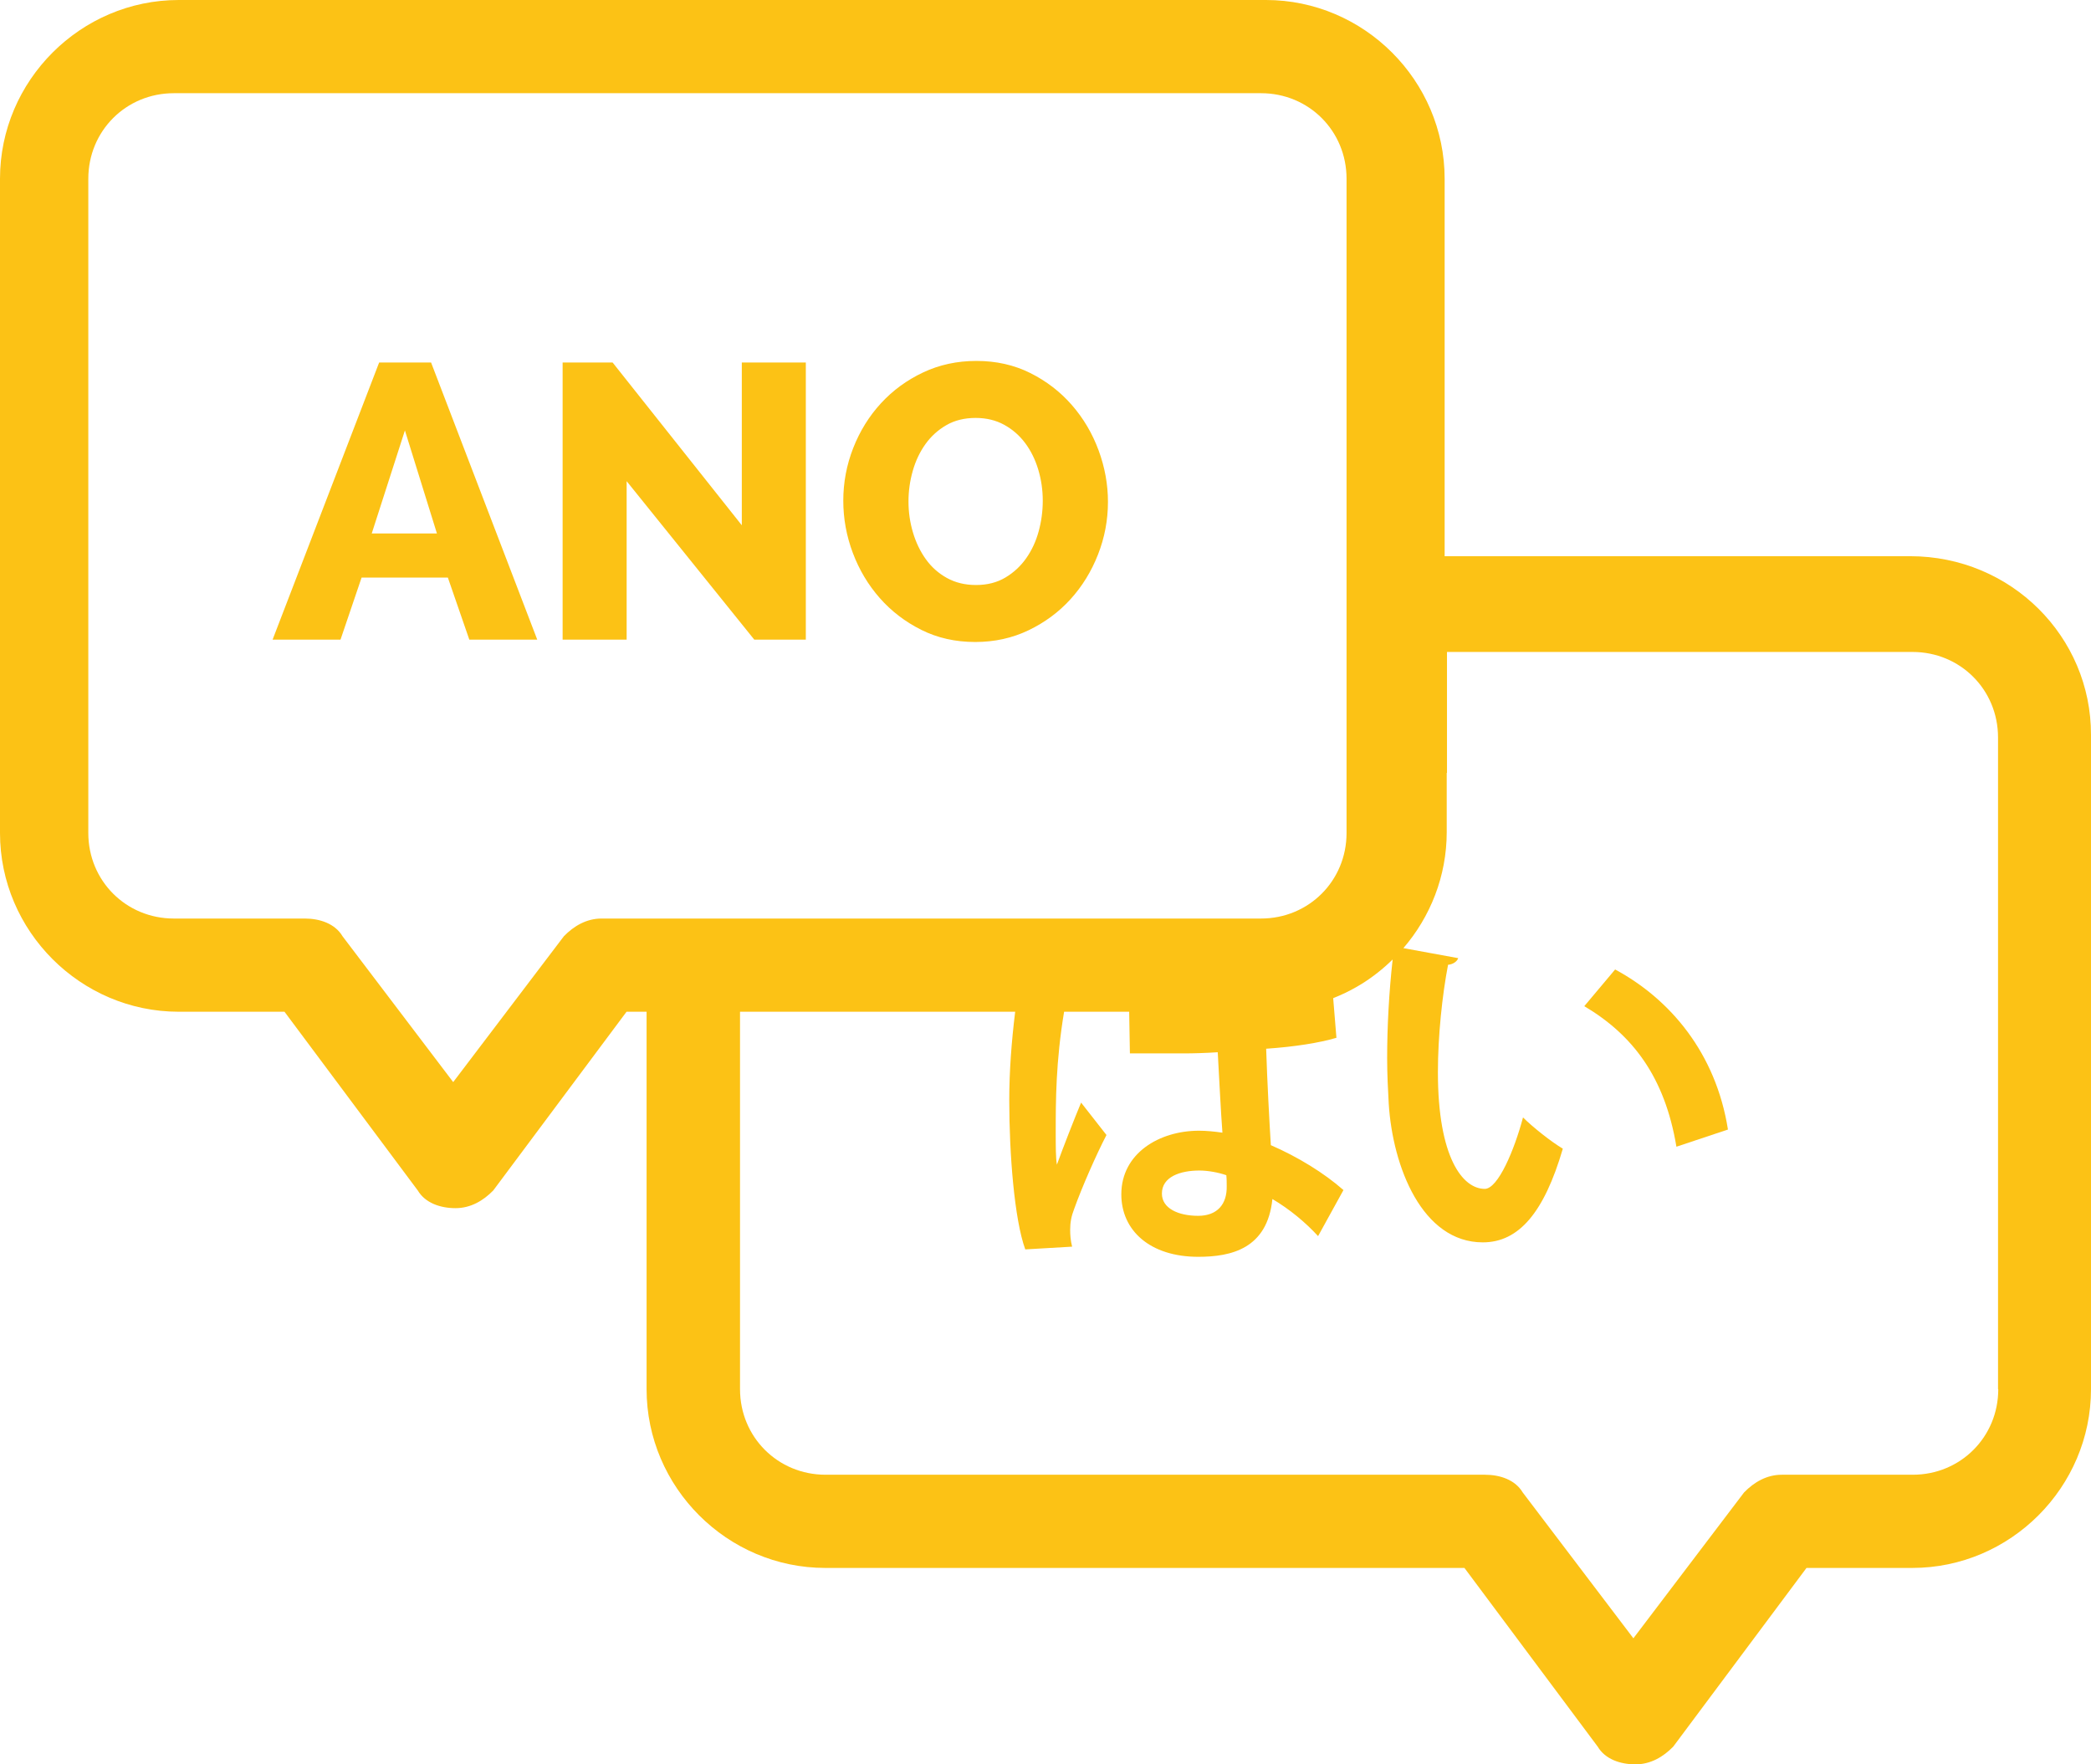
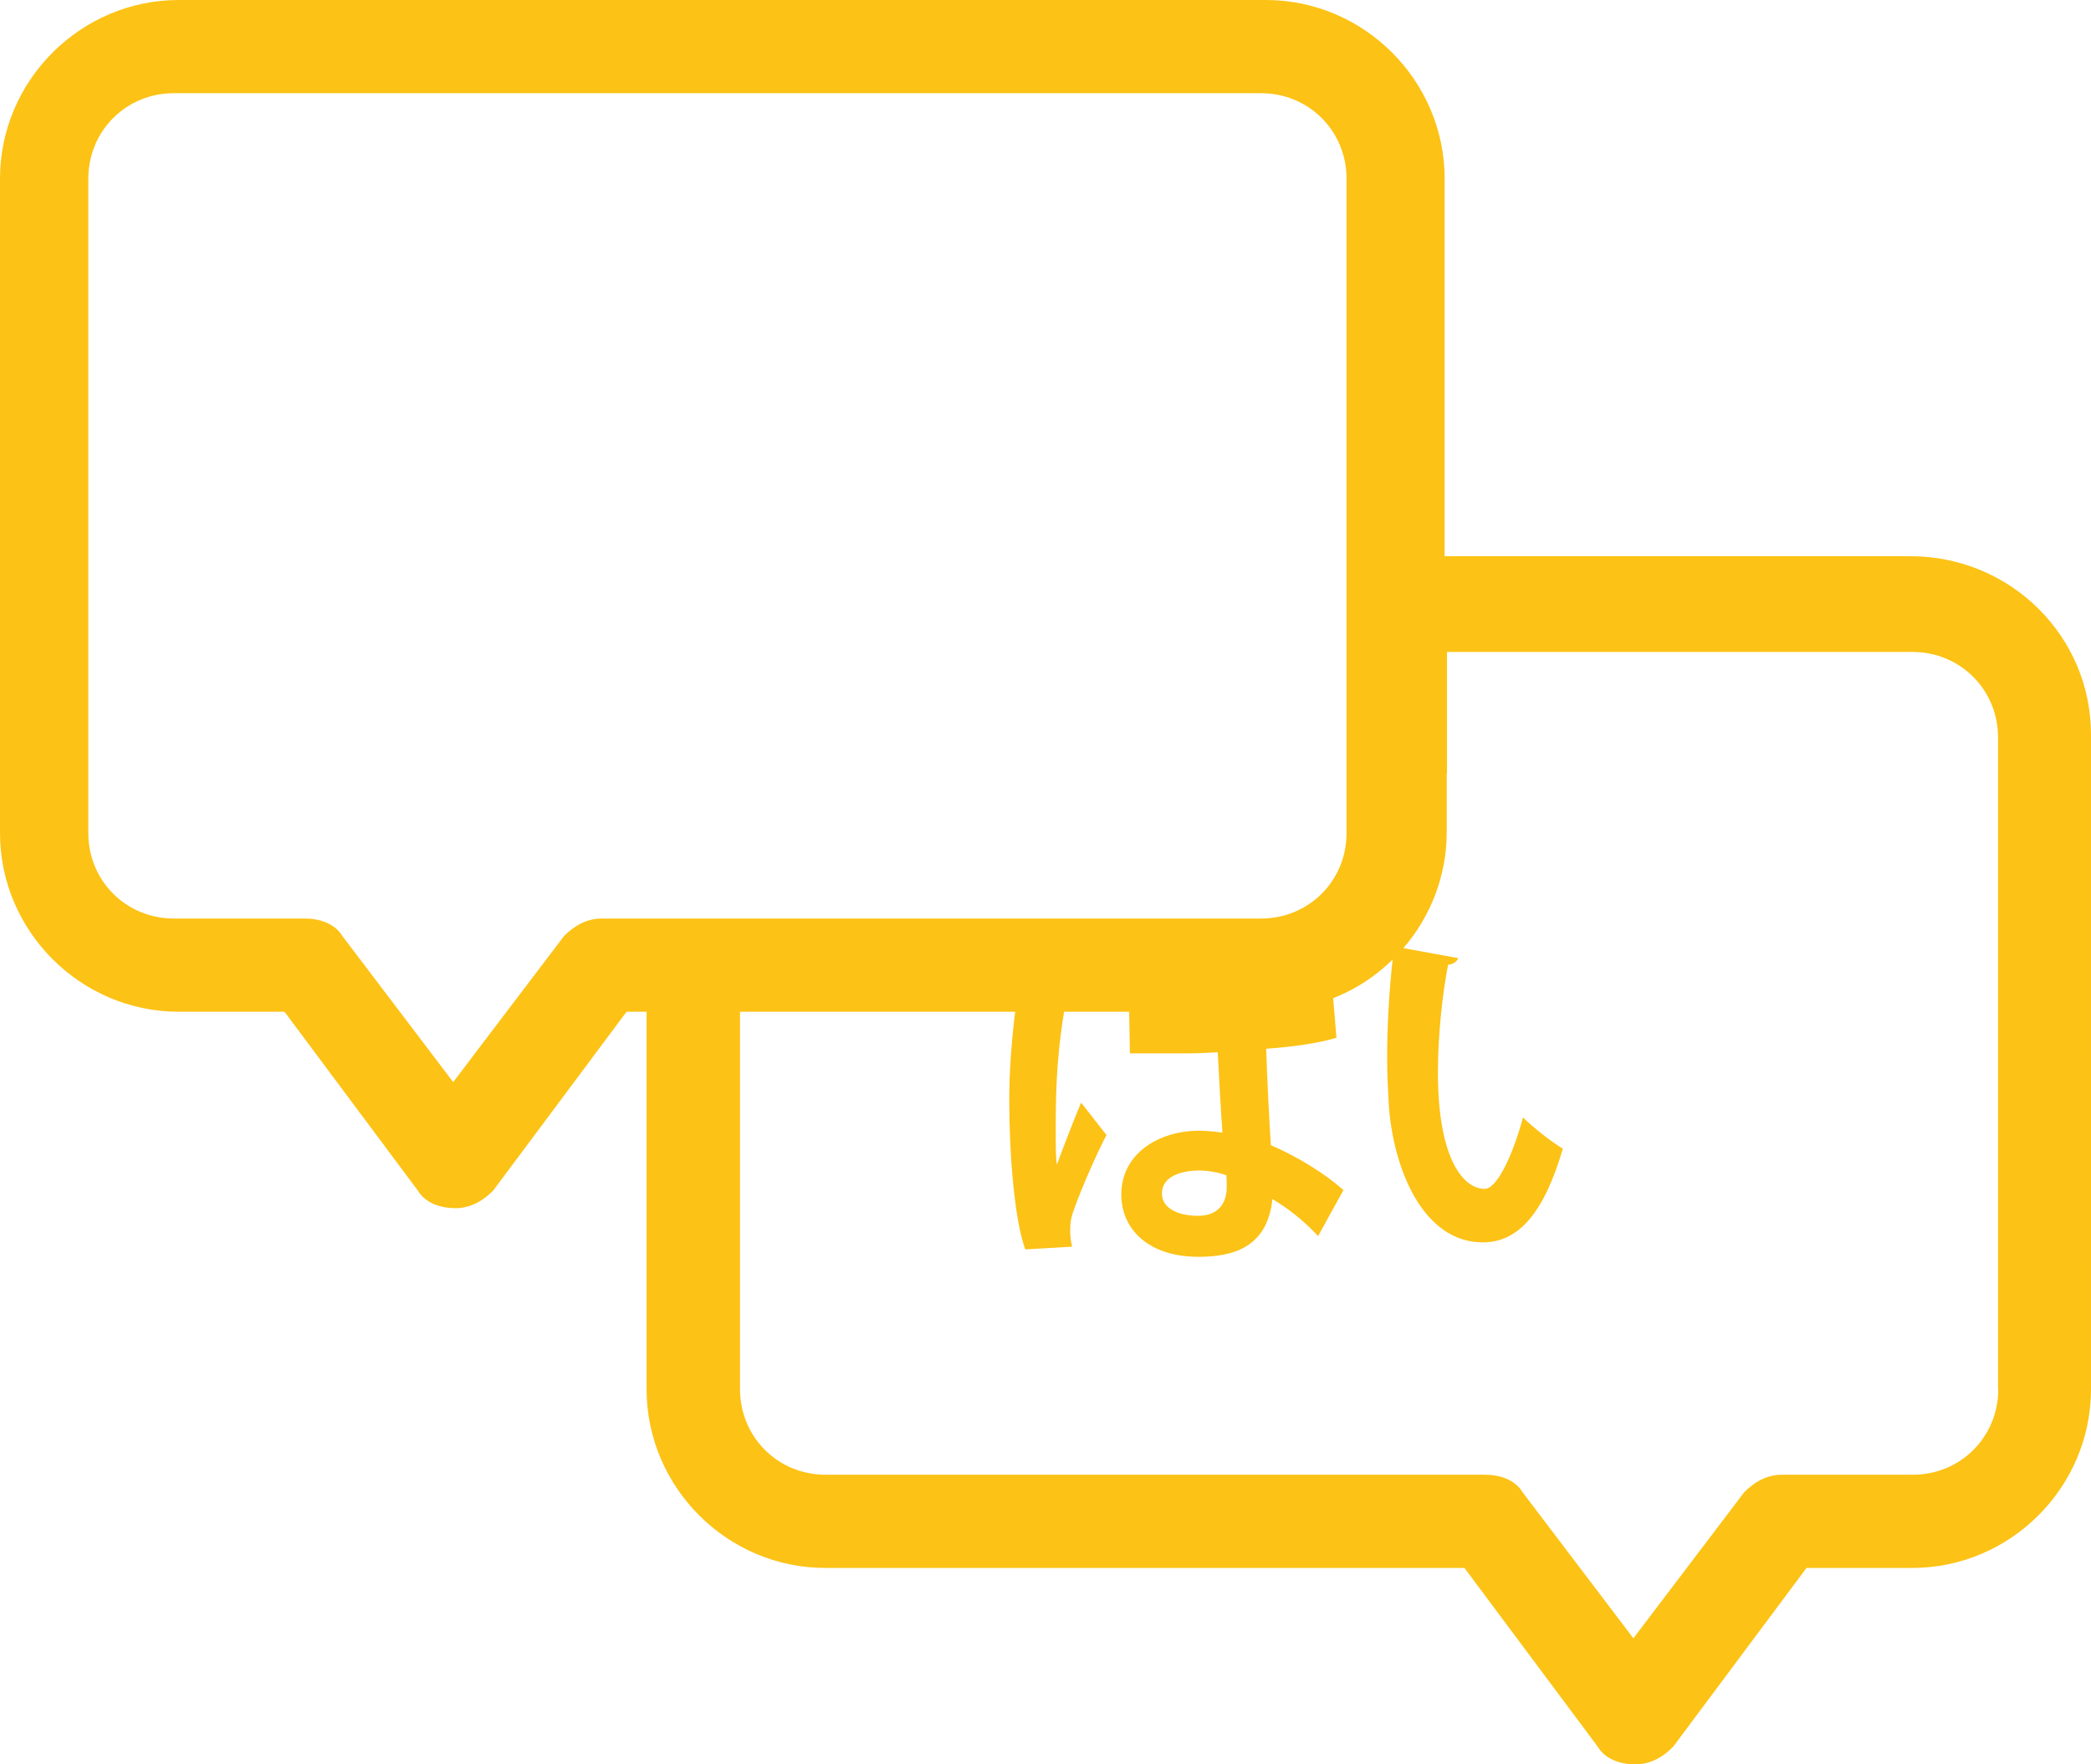
<svg xmlns="http://www.w3.org/2000/svg" version="1.1" id="Layer_1" x="0px" y="0px" viewBox="0 0 410.336 346.228" enable-background="new 0 0 410.336 346.228" xml:space="preserve">
  <g>
-     <path fill="#FCC215" d="M74.405,71.133l-20.913,54.39h13.329l4.137-12.181h16.93l4.213,12.181h13.329l-20.836-54.39H74.405z    M72.949,104.687l6.512-20.224l6.282,20.224H72.949z" />
-     <polygon fill="#FCC215" points="145.571,103.078 120.214,71.133 110.409,71.133 110.409,125.523 122.972,125.523 122.972,94.422    148.022,125.523 158.134,125.523 158.134,71.133 145.571,71.133  " />
-     <path fill="#FCC215" d="M210.339,79.483c-2.273-2.605-4.992-4.698-8.159-6.282c-3.167-1.582-6.691-2.375-10.572-2.375   c-3.78,0-7.266,0.754-10.456,2.26c-3.192,1.507-5.95,3.524-8.274,6.052c-2.325,2.528-4.137,5.452-5.439,8.771   c-1.302,3.32-1.953,6.768-1.953,10.342c0,3.524,0.625,6.946,1.877,10.265c1.251,3.32,3.013,6.269,5.285,8.848   c2.272,2.579,4.992,4.661,8.159,6.244c3.166,1.583,6.69,2.375,10.572,2.375c3.778,0,7.264-0.766,10.456-2.298   c3.191-1.532,5.937-3.562,8.235-6.09c2.298-2.528,4.098-5.451,5.4-8.771c1.302-3.319,1.954-6.767,1.954-10.342   c0-3.421-0.613-6.792-1.838-10.112C214.361,85.051,212.612,82.088,210.339,79.483z M203.828,104.266   c-0.536,1.967-1.354,3.729-2.451,5.286c-1.099,1.558-2.465,2.822-4.099,3.792c-1.635,0.971-3.55,1.456-5.745,1.456   c-2.145,0-4.049-0.46-5.707-1.379c-1.66-0.919-3.039-2.145-4.137-3.677c-1.099-1.532-1.942-3.281-2.528-5.247   c-0.588-1.966-0.881-3.996-0.881-6.09c0-2.042,0.28-4.047,0.842-6.014c0.562-1.965,1.391-3.715,2.49-5.247   c1.097-1.532,2.463-2.77,4.098-3.715c1.634-0.945,3.549-1.417,5.745-1.417c2.094,0,3.957,0.448,5.592,1.341   c1.634,0.894,3.012,2.095,4.137,3.6c1.122,1.507,1.978,3.244,2.566,5.209c0.586,1.967,0.881,3.997,0.881,6.09   C204.632,100.295,204.364,102.3,203.828,104.266z" />
-     <path fill="#FCC215" d="M316.951,190.245l-6.052,7.202c9.423,5.592,15.783,13.79,18.08,27.58l10.113-3.371   C336.717,206.639,327.754,196.067,316.951,190.245z" />
    <path fill="#FCC215" d="M374.856,109.146h-91.361V35.07c0-19.249-15.821-35.07-35.07-35.07H35.07C15.821,0,0,15.821,0,35.07   v128.398c0,19.25,15.821,35.071,35.07,35.071h20.758l26.155,35.07c1.464,2.469,4.437,3.473,7.409,3.473   c2.973,0,5.443-1.464,7.406-3.473l26.155-35.07h3.932v74.073c0,19.252,15.821,35.073,35.074,35.073h125.422l26.154,35.07   c1.464,2.469,4.437,3.473,7.41,3.473c2.97,0,5.442-1.463,7.406-3.473l26.155-35.07h20.759c19.252,0,35.07-15.821,35.07-35.073   V144.216C410.384,124.921,394.609,109.146,374.856,109.146z M118.062,180.249c-2.973,0-5.443,1.464-7.406,3.473l-21.721,28.624   l-21.719-28.624c-1.464-2.468-4.437-3.473-7.409-3.473H34.11c-9.373,0-16.78-7.41-16.78-16.784V35.07   c0-9.374,7.407-16.781,16.78-16.781h213.355c9.371,0,16.78,7.406,16.78,16.781v128.398c0,9.371-7.41,16.781-16.78,16.781H118.062z    M240.729,232.764c0.076,3.524-1.839,5.822-5.593,5.822c-3.907,0-7.125-1.455-7.125-4.367c0-3.294,3.601-4.52,7.355-4.52   c1.685,0,3.754,0.383,5.286,0.919C240.729,231.308,240.729,232.227,240.729,232.764z M375.357,289.395h-25.696   c-2.973,0-5.442,1.464-7.406,3.474l-21.721,28.623l-21.718-28.623c-1.464-2.469-4.437-3.474-7.41-3.474H162.005   c-9.373,0-16.783-7.41-16.783-16.784v-74.073h53.995c-0.721,5.889-1.161,11.68-1.161,17.371c0,10.496,0.996,23.366,3.141,29.265   l9.194-0.536c-0.307-1.226-0.383-2.299-0.383-3.295c0-1.455,0.229-2.681,0.766-4.06c1.532-4.29,4.366-10.726,6.359-14.556   l-4.98-6.359c-1.225,2.912-3.677,9.194-4.75,12.181c-0.229-1.301-0.229-3.677-0.229-6.282c0-6.208,0.008-13.91,1.643-23.729h12.771   l0.142,8.176h10.649c1.685,0,4.367-0.076,6.589-0.229c0.306,5.592,0.613,11.722,0.919,15.782c-1.608-0.23-3.141-0.383-4.596-0.383   c-7.815,0-15.246,4.443-15.246,12.487c0,7.126,5.669,12.258,15.093,12.258c6.512,0,13.56-1.608,14.556-11.339   c3.371,1.992,6.512,4.597,8.964,7.279l4.979-9.04c-3.83-3.371-8.963-6.512-14.249-8.81c-0.307-4.98-0.69-12.028-0.919-18.923   c5.592-0.383,10.419-1.149,13.79-2.145l-0.638-7.778c1.615-0.642,3.18-1.387,4.671-2.252c0.294-0.176,0.596-0.34,0.883-0.525h0.002   c2.215-1.373,4.257-2.997,6.113-4.811c-0.717,6.495-1.078,13.191-1.078,19.35c0,3.141,0.153,6.129,0.307,8.886   c0.766,12.488,6.589,27.273,18.463,27.273c7.048,0,12.028-5.822,15.705-18.386c-2.222-1.302-5.975-4.29-7.814-6.129   c-1.685,6.359-4.903,14.019-7.508,14.019c-4.291,0-9.194-6.052-9.194-22.906c0-7.049,0.843-15.093,1.992-21.068   c0.919-0.077,1.762-0.613,1.992-1.302l-10.755-1.968c5.289-6.146,8.503-14.119,8.503-22.791V151.67h0.052v-23.733h91.357   c9.374,0,16.78,7.409,16.78,16.783v127.892h0.046C392.137,281.986,384.731,289.395,375.357,289.395z" />
  </g>
</svg>